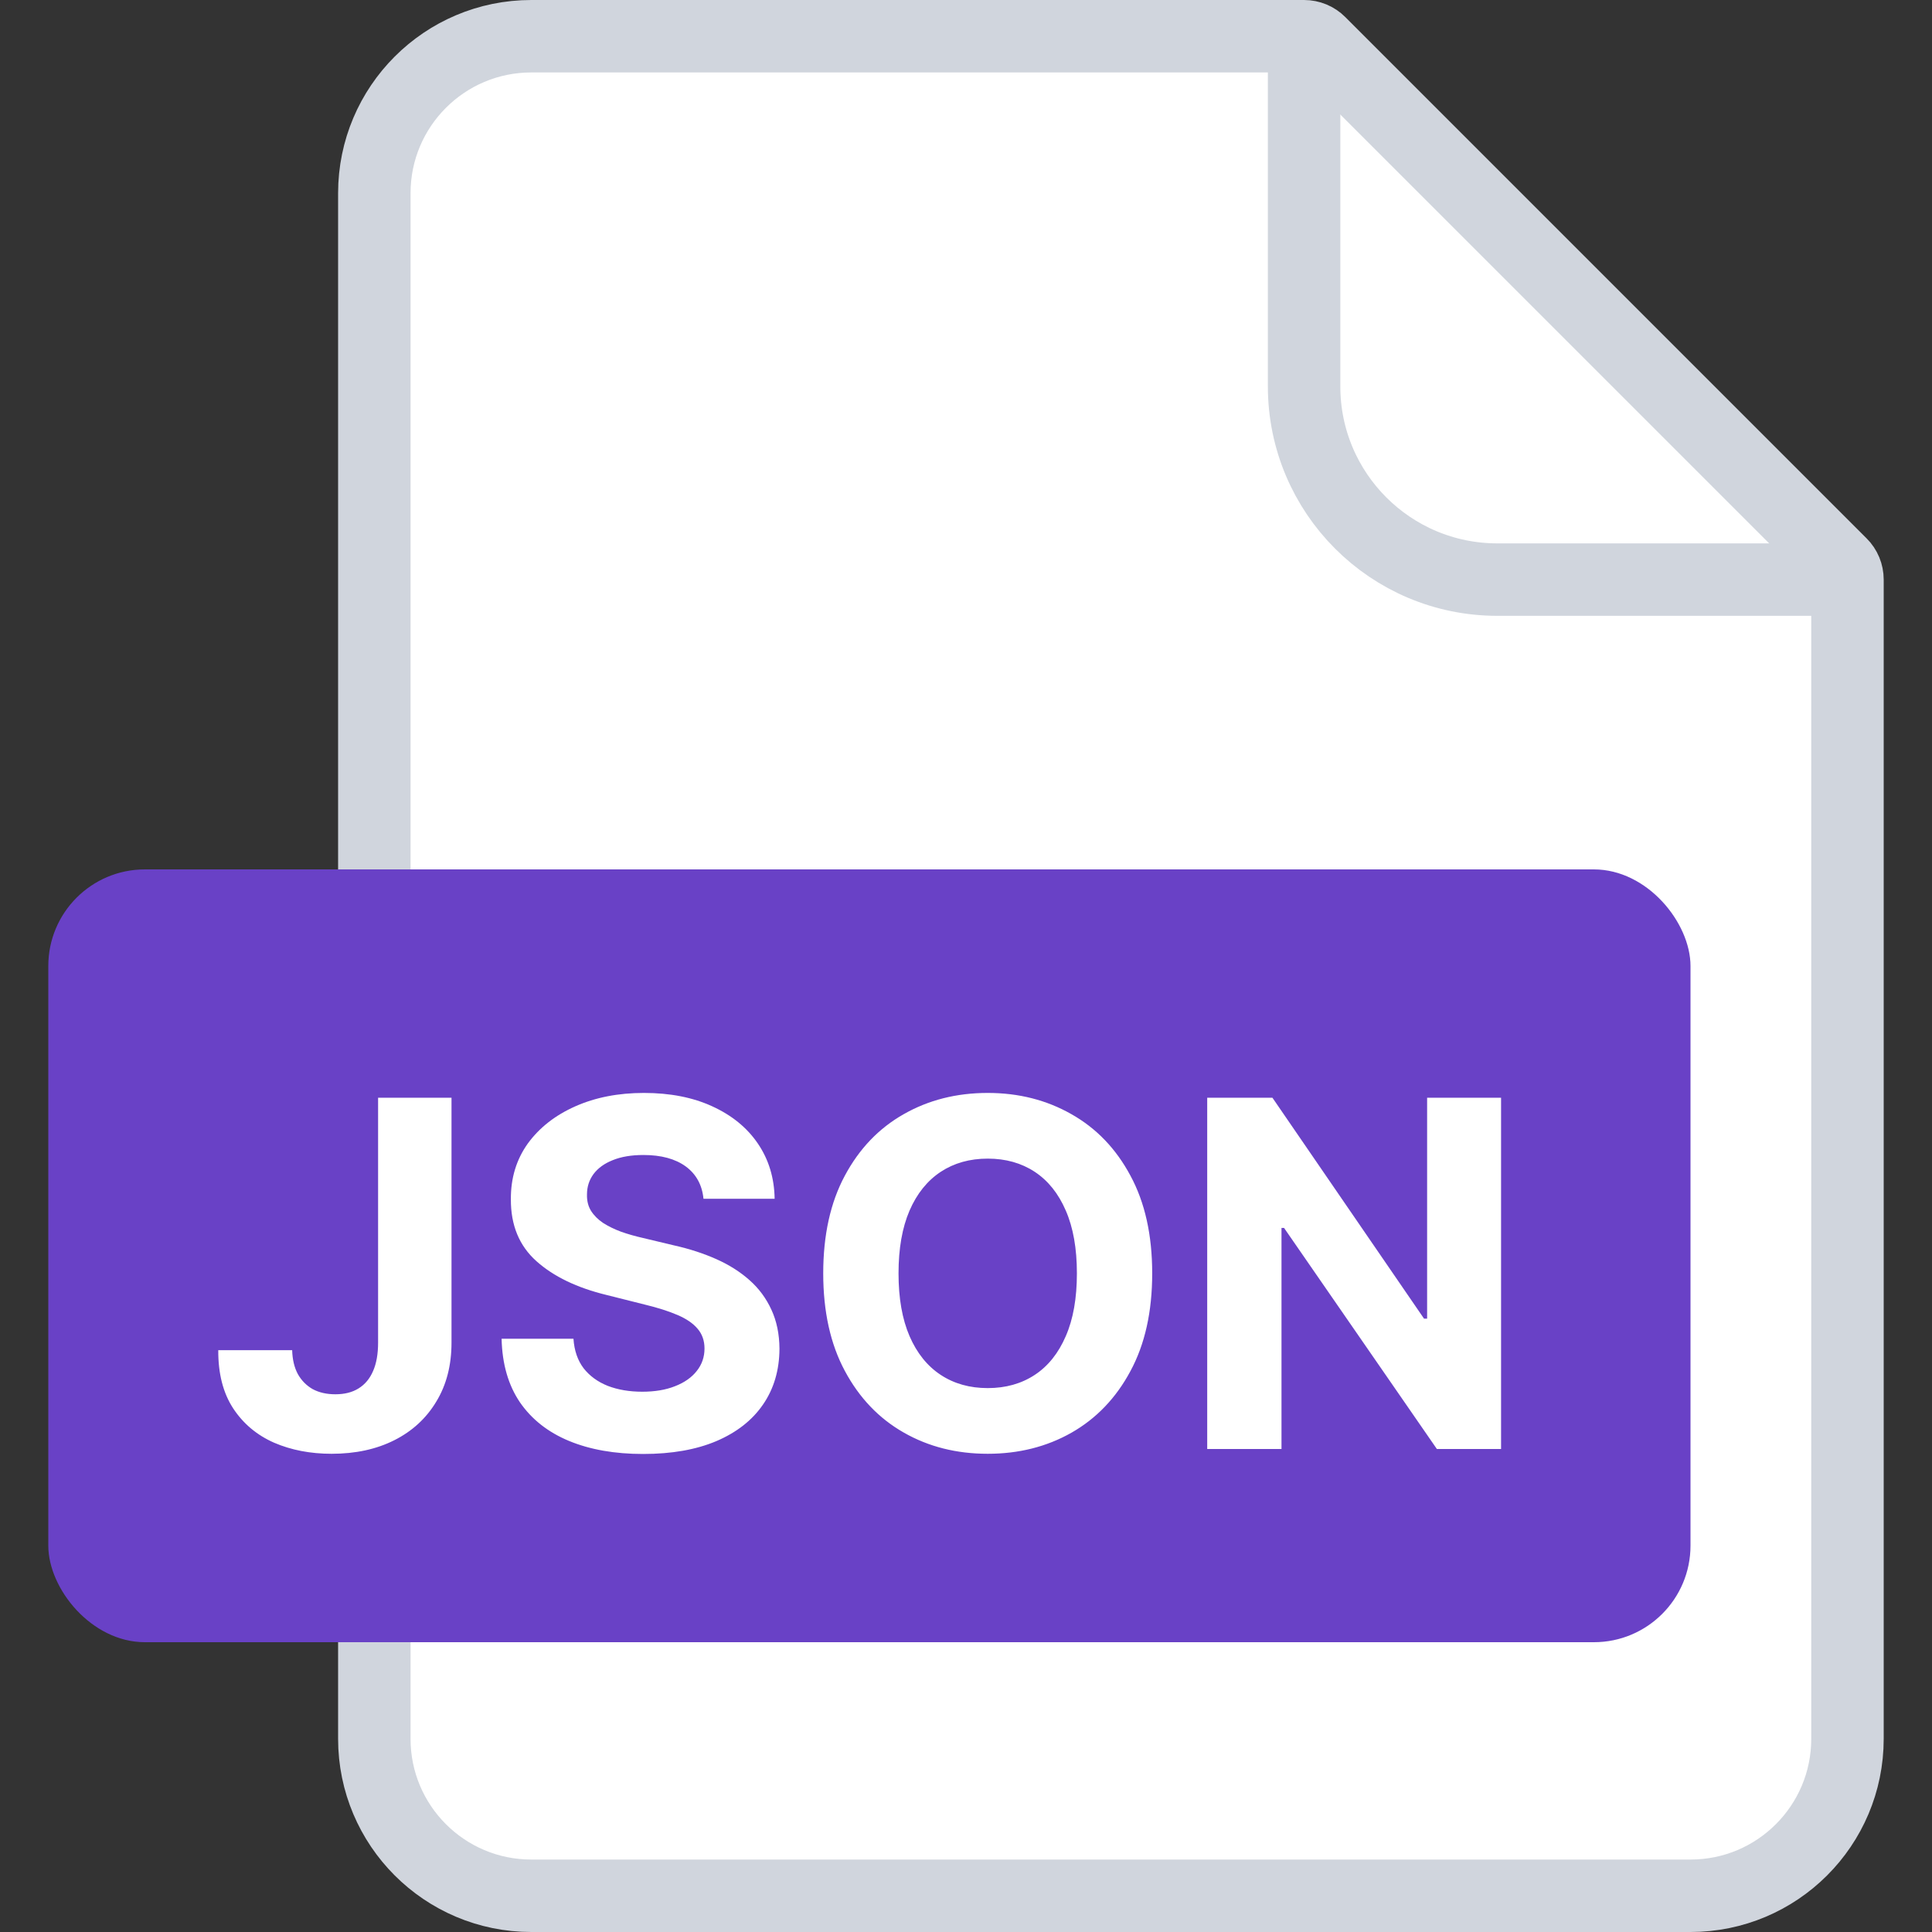
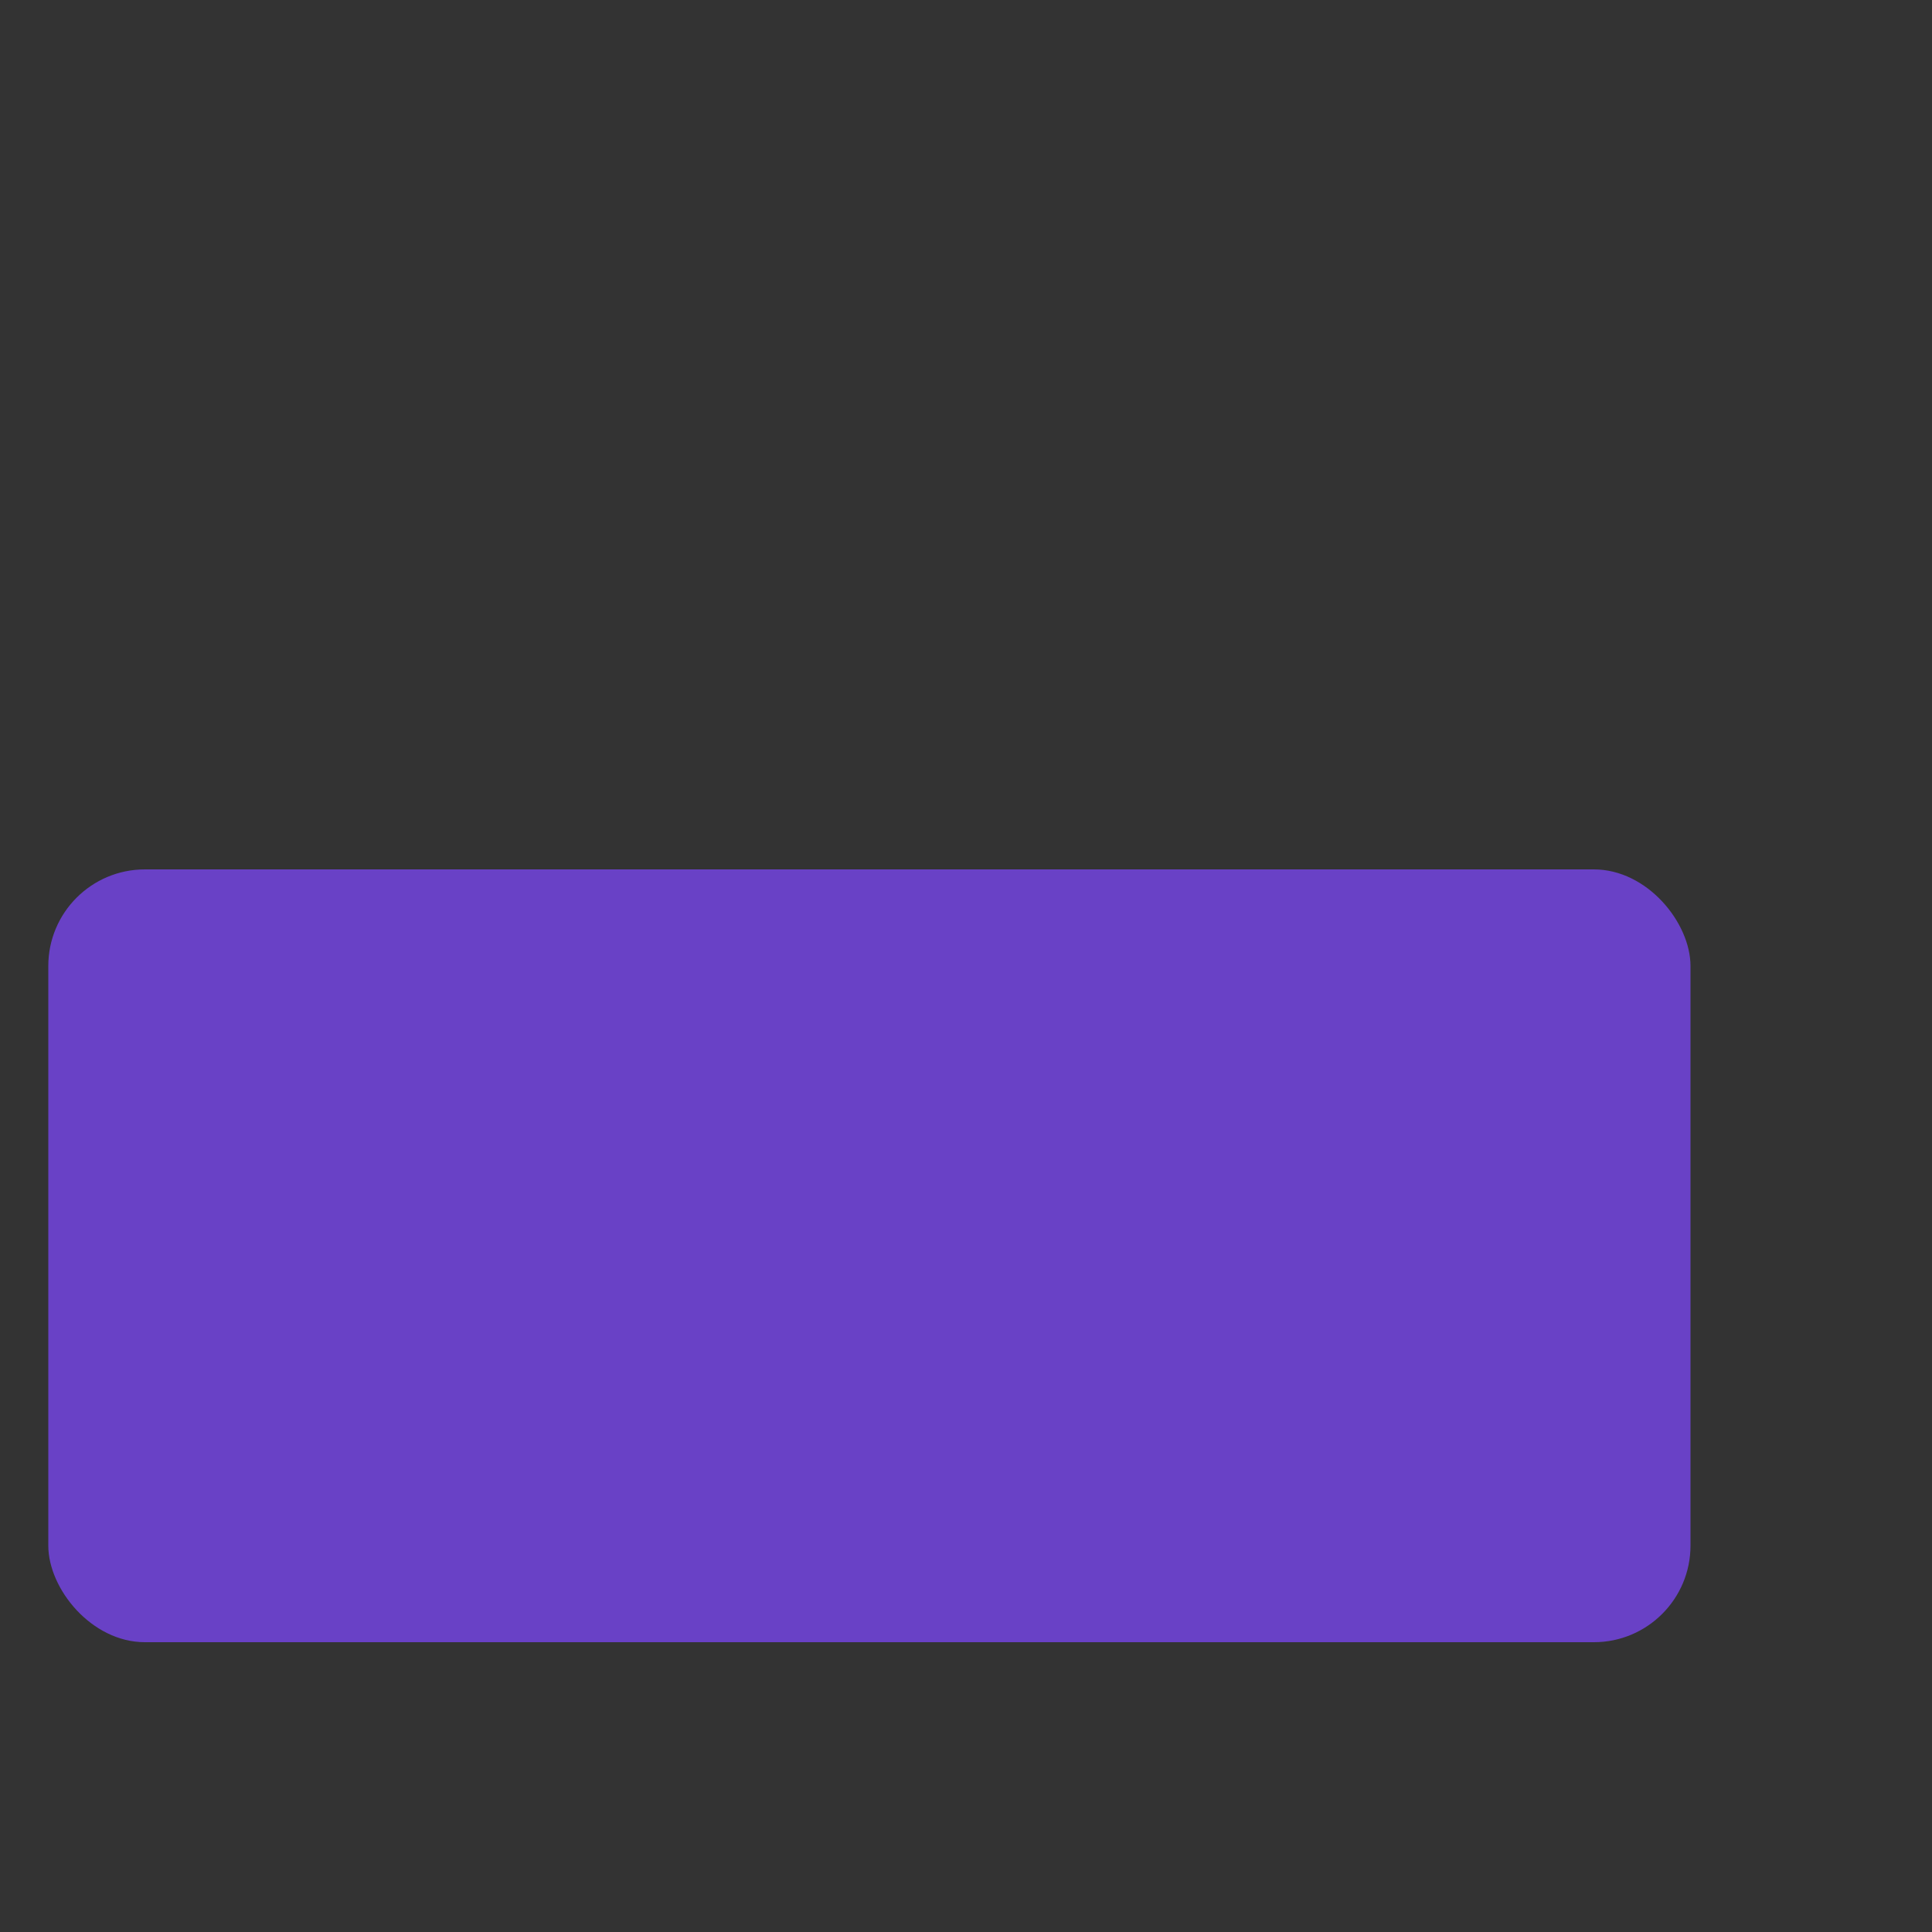
<svg xmlns="http://www.w3.org/2000/svg" width="40" height="40" viewBox="0 0 40 40" fill="none">
  <rect x="0" y="0" width="40" height="40" fill="#333333" stroke="none" />
-   <path d="M7.75 4C7.75 2.205 9.205 0.75 11 0.75H27C27.121 0.75 27.238 0.798 27.323 0.884L38.116 11.677C38.202 11.762 38.25 11.879 38.25 12V36C38.25 37.795 36.795 39.25 35 39.25H11C9.205 39.25 7.75 37.795 7.75 36V4Z" fill="white" stroke="#D0D5DD" stroke-width="1.5" />
-   <path d="M27 0.5V8C27 10.209 28.791 12 31 12H38.5" stroke="#D0D5DD" stroke-width="1.5" />
  <rect x="1" y="18" width="34" height="16" rx="2" fill="#6941C6" />
-   <path d="M7.828 22.727H9.348V27.798C9.348 28.267 9.243 28.674 9.032 29.02C8.824 29.366 8.534 29.632 8.162 29.819C7.79 30.006 7.358 30.099 6.866 30.099C6.428 30.099 6.03 30.023 5.673 29.869C5.318 29.712 5.036 29.476 4.827 29.158C4.619 28.839 4.516 28.438 4.519 27.954H6.049C6.054 28.146 6.093 28.311 6.166 28.448C6.242 28.583 6.345 28.687 6.475 28.761C6.608 28.832 6.764 28.867 6.944 28.867C7.133 28.867 7.293 28.827 7.423 28.746C7.556 28.664 7.657 28.543 7.725 28.384C7.794 28.226 7.828 28.03 7.828 27.798V22.727ZM14.565 24.819C14.536 24.532 14.414 24.31 14.199 24.151C13.983 23.993 13.691 23.913 13.322 23.913C13.071 23.913 12.859 23.949 12.686 24.02C12.513 24.088 12.381 24.184 12.288 24.308C12.198 24.431 12.153 24.57 12.153 24.727C12.149 24.857 12.176 24.97 12.235 25.067C12.297 25.165 12.381 25.249 12.487 25.32C12.594 25.388 12.717 25.449 12.857 25.501C12.996 25.55 13.145 25.593 13.304 25.629L13.957 25.785C14.275 25.856 14.566 25.951 14.831 26.069C15.096 26.187 15.326 26.333 15.52 26.506C15.714 26.678 15.864 26.882 15.971 27.116C16.08 27.351 16.136 27.62 16.138 27.923C16.136 28.368 16.022 28.754 15.797 29.08C15.574 29.405 15.252 29.657 14.831 29.837C14.412 30.014 13.907 30.103 13.315 30.103C12.728 30.103 12.216 30.013 11.781 29.833C11.347 29.653 11.009 29.387 10.765 29.034C10.524 28.679 10.397 28.24 10.385 27.717H11.873C11.889 27.96 11.959 28.164 12.082 28.327C12.208 28.488 12.375 28.61 12.583 28.693C12.794 28.774 13.032 28.814 13.297 28.814C13.557 28.814 13.784 28.776 13.975 28.7C14.169 28.625 14.32 28.519 14.426 28.384C14.533 28.249 14.586 28.094 14.586 27.919C14.586 27.756 14.537 27.618 14.44 27.507C14.346 27.396 14.206 27.301 14.021 27.223C13.839 27.145 13.615 27.074 13.35 27.01L12.558 26.811C11.945 26.662 11.461 26.429 11.106 26.111C10.751 25.794 10.574 25.367 10.577 24.829C10.574 24.389 10.692 24.005 10.928 23.675C11.168 23.346 11.495 23.09 11.912 22.905C12.329 22.72 12.802 22.628 13.332 22.628C13.872 22.628 14.343 22.72 14.746 22.905C15.151 23.09 15.466 23.346 15.69 23.675C15.915 24.005 16.031 24.386 16.038 24.819H14.565ZM23.855 26.364C23.855 27.157 23.705 27.831 23.404 28.388C23.106 28.944 22.699 29.369 22.183 29.663C21.669 29.954 21.091 30.099 20.45 30.099C19.803 30.099 19.224 29.953 18.71 29.659C18.196 29.366 17.79 28.941 17.492 28.384C17.193 27.828 17.044 27.154 17.044 26.364C17.044 25.57 17.193 24.896 17.492 24.34C17.79 23.783 18.196 23.359 18.71 23.068C19.224 22.775 19.803 22.628 20.45 22.628C21.091 22.628 21.669 22.775 22.183 23.068C22.699 23.359 23.106 23.783 23.404 24.34C23.705 24.896 23.855 25.57 23.855 26.364ZM22.296 26.364C22.296 25.85 22.22 25.417 22.066 25.064C21.914 24.711 21.7 24.444 21.423 24.261C21.146 24.079 20.822 23.988 20.45 23.988C20.078 23.988 19.754 24.079 19.477 24.261C19.2 24.444 18.984 24.711 18.831 25.064C18.679 25.417 18.603 25.85 18.603 26.364C18.603 26.877 18.679 27.311 18.831 27.663C18.984 28.016 19.2 28.284 19.477 28.466C19.754 28.648 20.078 28.739 20.45 28.739C20.822 28.739 21.146 28.648 21.423 28.466C21.7 28.284 21.914 28.016 22.066 27.663C22.22 27.311 22.296 26.877 22.296 26.364ZM31.078 22.727V30H29.749L26.585 25.423H26.532V30H24.994V22.727H26.344L29.483 27.301H29.547V22.727H31.078Z" fill="white" />
</svg>